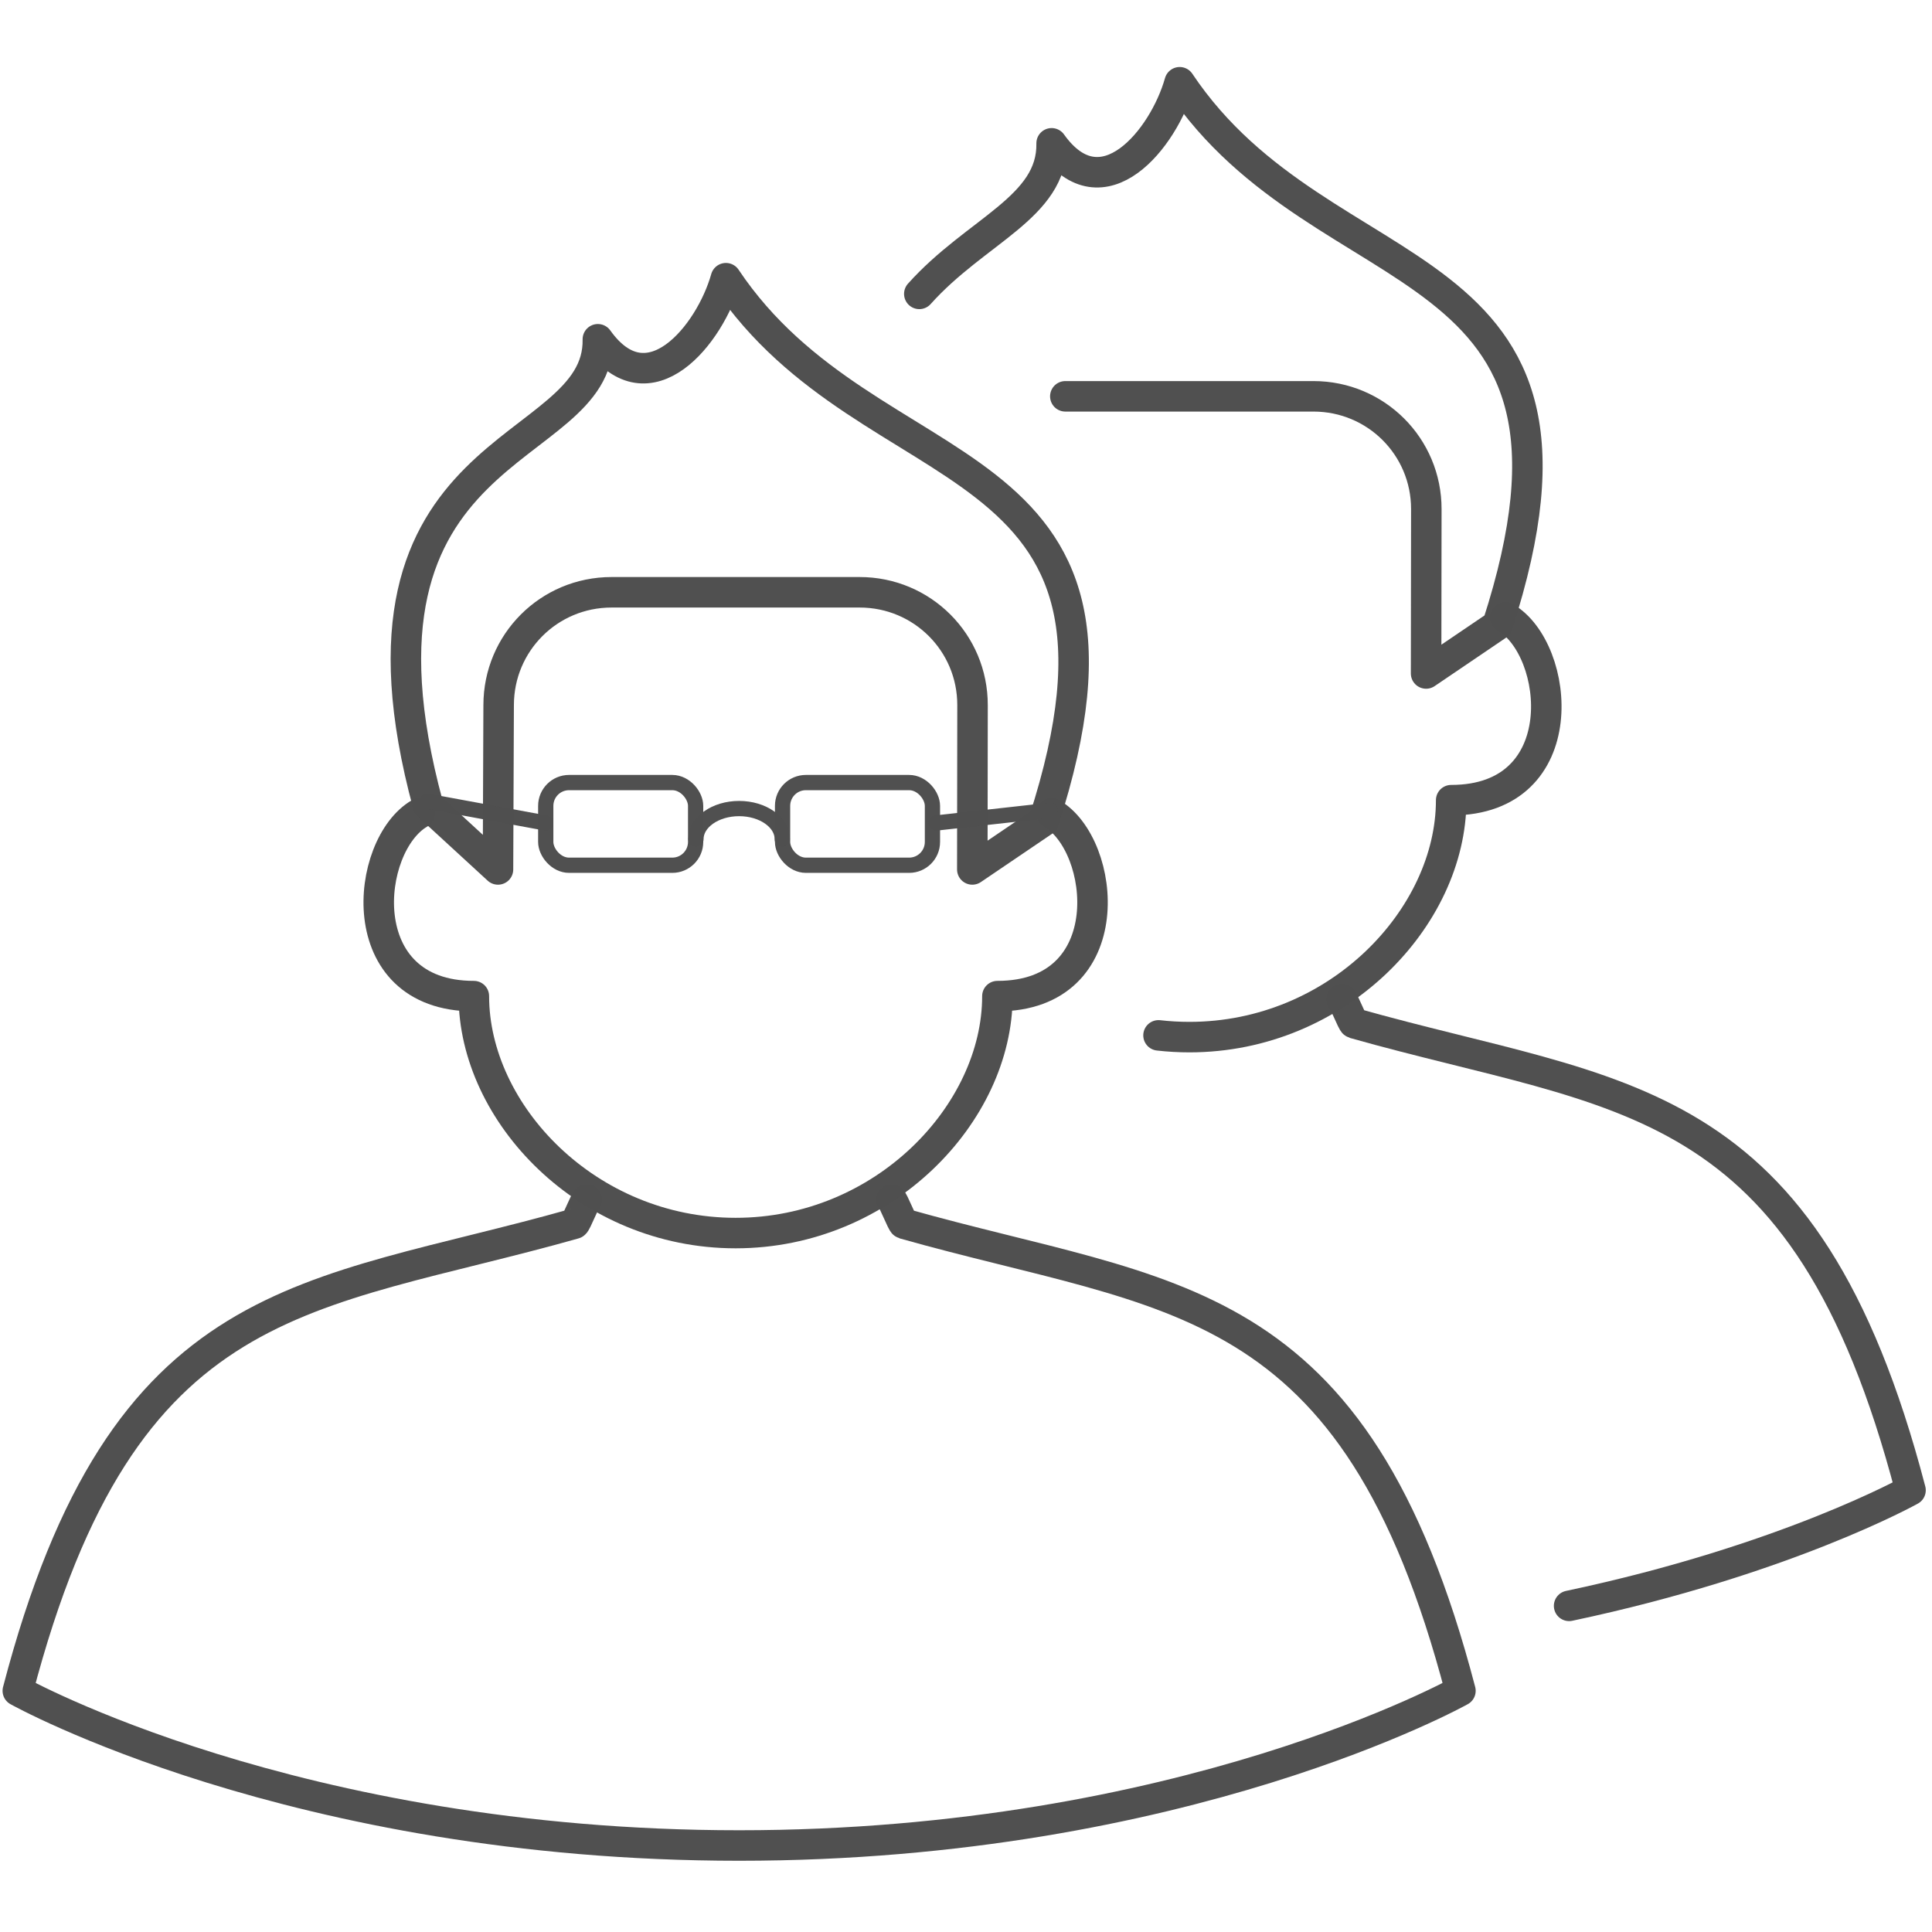
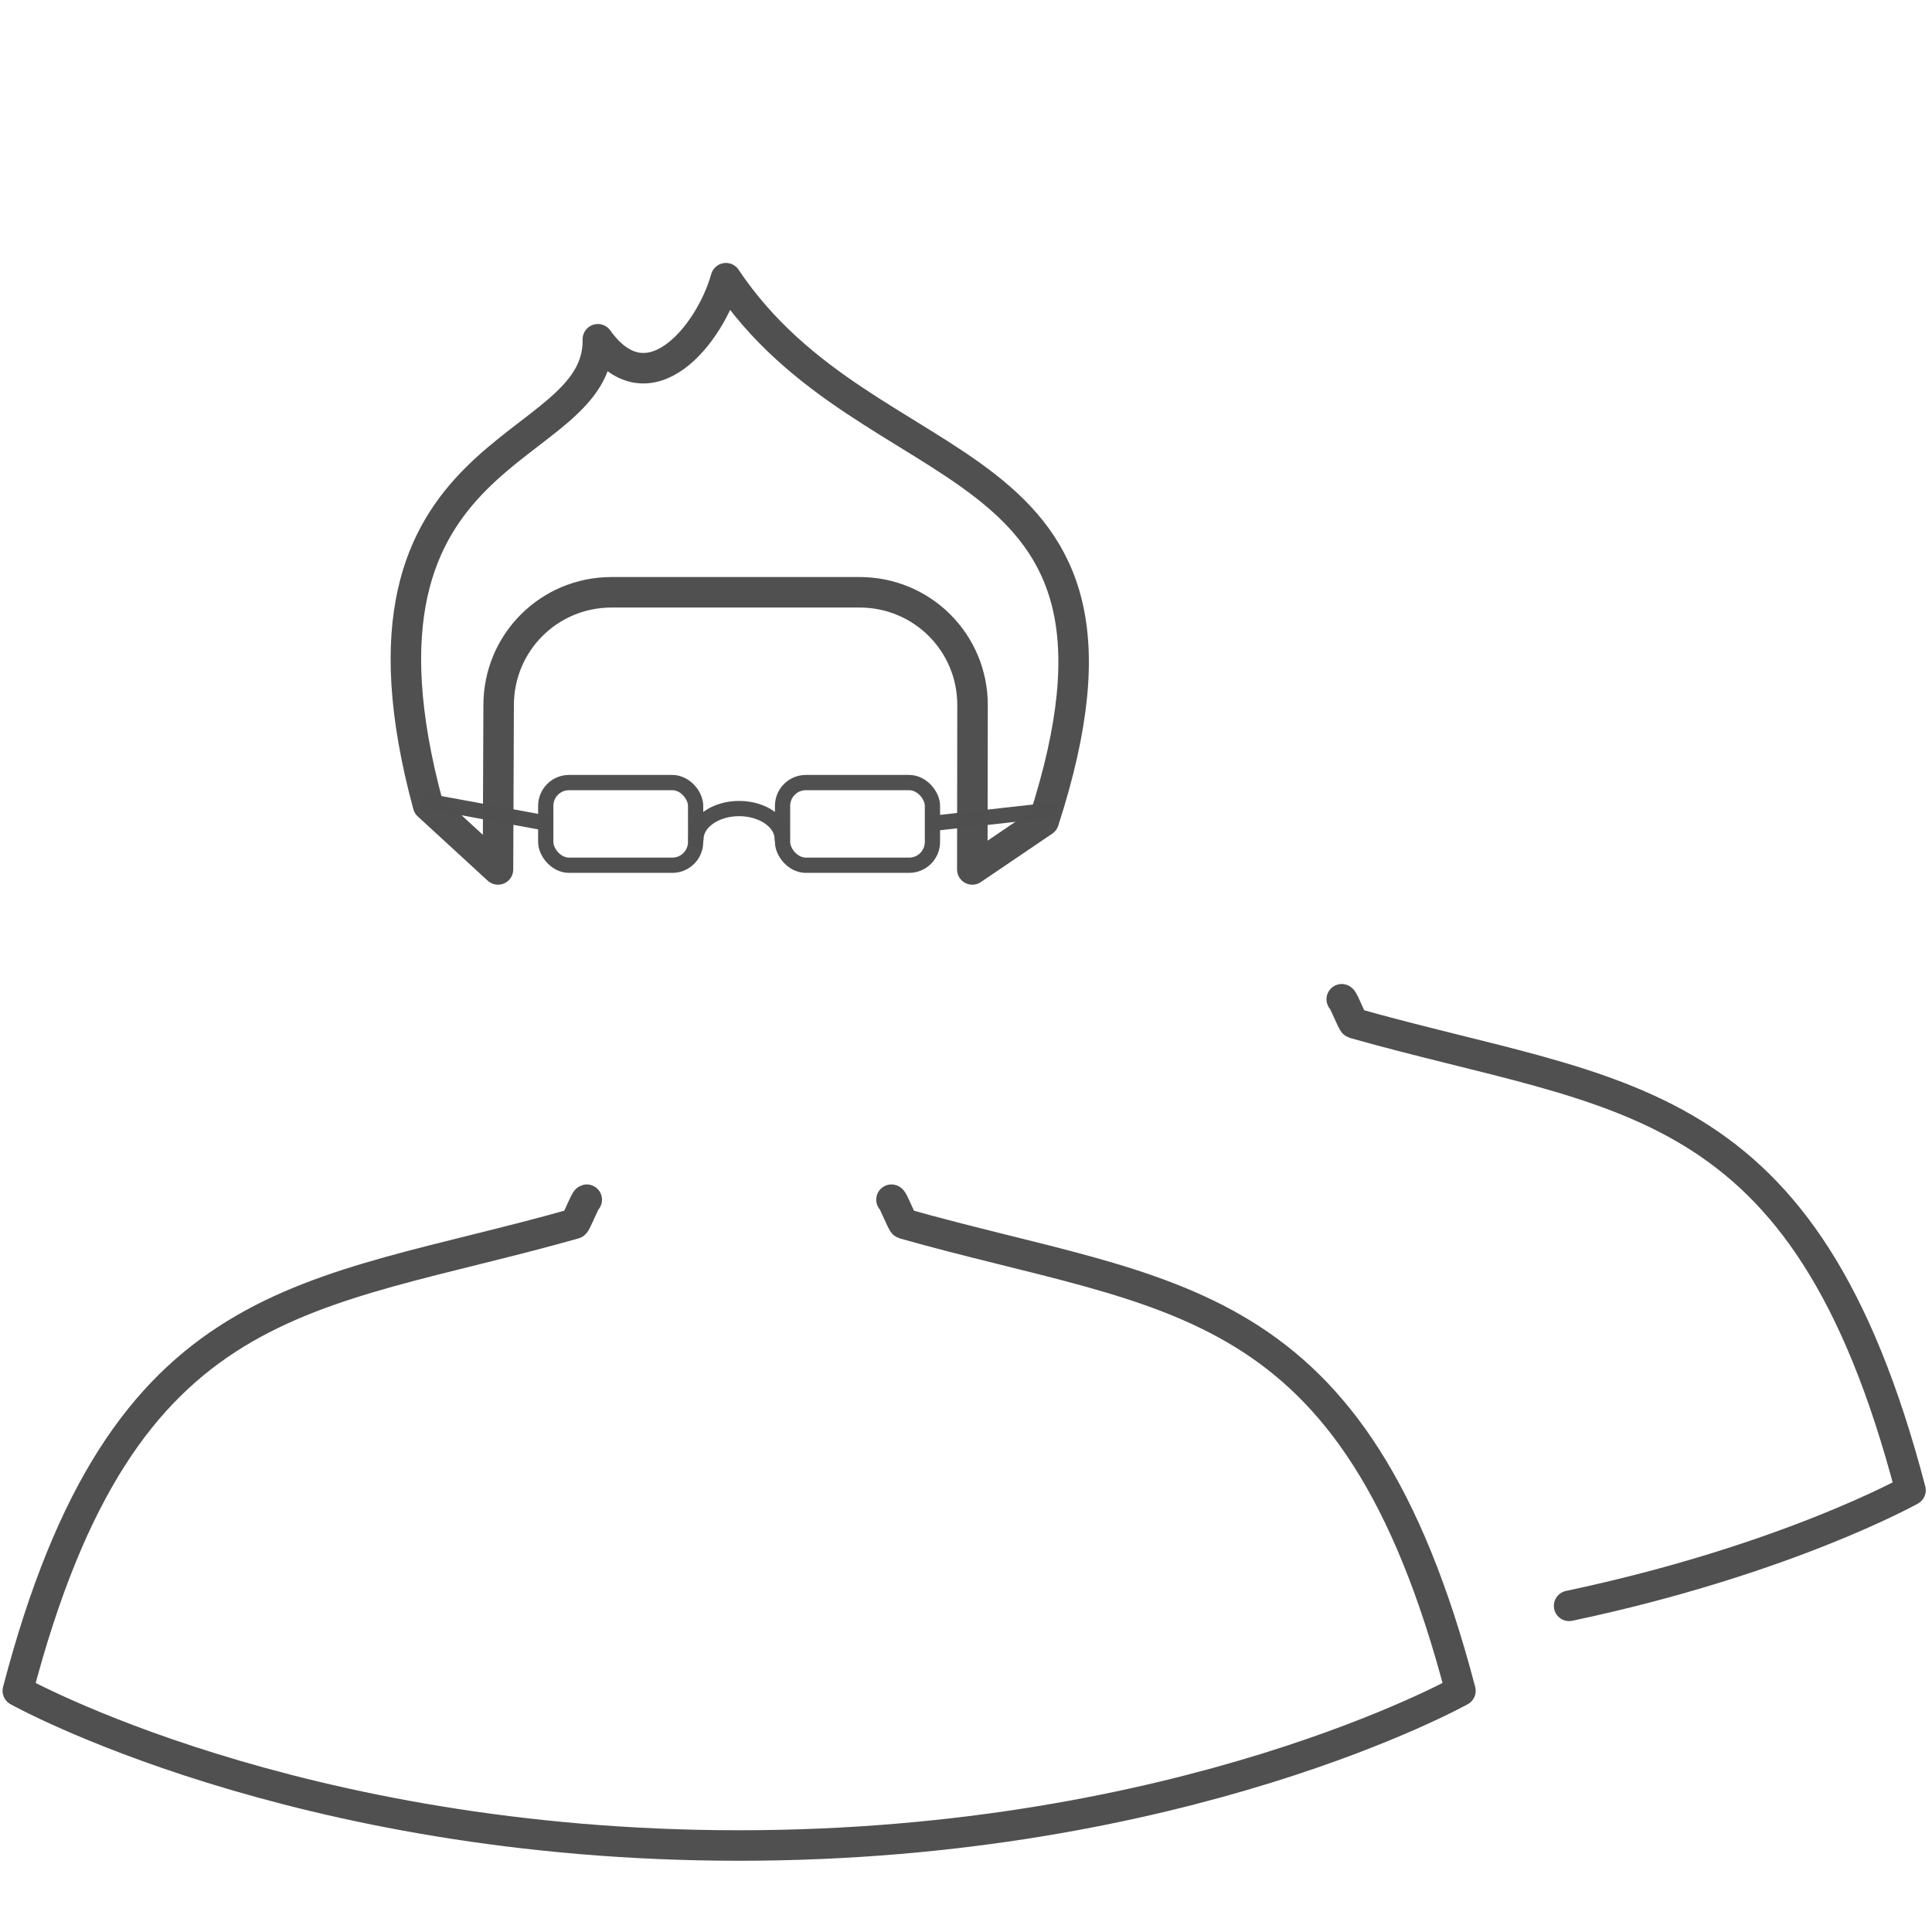
<svg xmlns="http://www.w3.org/2000/svg" xmlns:ns1="http://www.inkscape.org/namespaces/inkscape" xmlns:ns2="http://sodipodi.sourceforge.net/DTD/sodipodi-0.dtd" width="95" height="95" viewBox="0 0 95 95" id="svg2" version="1.1" ns1:version="0.91 r13725" ns2:docname="konieczny.svg" ns1:export-filename="C:\Users\satysfakcja\Desktop\layer1-4.png" ns1:export-xdpi="90" ns1:export-ydpi="90">
  <defs id="defs4" />
  <ns2:namedview id="base" pagecolor="#ffffff" bordercolor="#666666" borderopacity="1.0" ns1:pageopacity="0.0" ns1:pageshadow="2" ns1:zoom="2.8284271" ns1:cx="-13.20044" ns1:cy="71.64274" ns1:document-units="px" ns1:current-layer="layer1" showgrid="false" units="px" fit-margin-top="0" fit-margin-left="0" fit-margin-right="0" fit-margin-bottom="0" ns1:window-width="1920" ns1:window-height="1017" ns1:window-x="1912" ns1:window-y="-8" ns1:window-maximized="1" showguides="true" ns1:guide-bbox="true">
    <ns2:guide position="139.75,126.5" orientation="1,0" id="guide4235" />
  </ns2:namedview>
  <g ns1:label="Layer 1" ns1:groupmode="layer" id="layer1" transform="translate(-669.643,-776.291)">
    <g id="g4464" transform="matrix(1.239,0,0,1.242,1904.456,322.836)" />
    <g id="g4464-7" transform="matrix(1.239,0,0,1.242,1770.885,387.836)" />
    <g id="g4318" transform="translate(-0.491,0)" />
    <g id="g4671" transform="matrix(-1,0,0,1,1104.88,0)" />
    <g transform="matrix(1.197,-0.321,0.321,1.199,1611.593,125.856)" id="g4193" />
    <g id="g4275">
      <path ns2:nodetypes="cscccsc" ns1:connector-curvature="0" id="path4188" d="m 713.479,835.282 c 0.086,0.02 0.52,1.157 0.605,1.181 13.14,3.718 22.163,3.056 27.371,22.968 0,0 -13.584,7.607 -35.468,7.607 -21.884,0 -35.468,-7.607 -35.468,-7.607 5.207,-19.912 14.231,-19.25 27.371,-22.968 0.085,-0.024 0.519,-1.161 0.605,-1.181" style="opacity:1;fill:none;fill-opacity:1;stroke:#4f4f4f;stroke-width:1.5;stroke-linecap:round;stroke-linejoin:round;stroke-miterlimit:4;stroke-dasharray:none;stroke-opacity:0.992" />
      <g transform="matrix(1.014,0,0,1.014,0.626,-10.486)" id="g4190" style="stroke:#4f4f4f;stroke-width:0.986;stroke-opacity:0.992">
-         <path style="opacity:1;fill:none;fill-opacity:1;stroke:#4f4f4f;stroke-width:1.479;stroke-linecap:round;stroke-linejoin:round;stroke-miterlimit:4;stroke-dasharray:none;stroke-opacity:0.992" d="m 710.777,815.356 c 2.662,1.537 3.396,8.863 -2.63,8.863 0,5.678 -5.505,11.49 -12.694,11.49 -7.189,0 -12.694,-5.812 -12.694,-11.49 -6.026,0 -5.292,-7.327 -2.63,-8.863" id="rect4163" ns1:connector-curvature="0" ns2:nodetypes="ccccc" />
        <path style="opacity:1;fill:none;fill-opacity:1;stroke:#4f4f4f;stroke-width:1.479;stroke-linecap:round;stroke-linejoin:round;stroke-miterlimit:4;stroke-dasharray:none;stroke-opacity:0.992" d="m 710.393,815.728 c 6.056,-18.693 -8.366,-15.786 -15.411,-26.323 -0.769,2.74 -3.745,6.416 -6.21,2.961 0.108,5.828 -13.096,4.657 -8.234,22.594 l 3.391,3.116 0.032,-7.966 c 0,-3.033 2.442,-5.474 5.474,-5.474 l 12.032,0 c 3.033,0 5.479,2.442 5.474,5.474 l -0.011,7.966 z" id="rect4185" ns1:connector-curvature="0" ns2:nodetypes="cccccsssscc" />
      </g>
      <g style="stroke:#4f4f4f;stroke-width:0.986;stroke-opacity:0.992" transform="matrix(1.014,0,0,1.014,22.939,-20.121)" id="g4203">
        <path ns2:nodetypes="cscc" ns1:connector-curvature="0" id="path4205" d="m 702.84,833.873 c 0.085,0.02 0.513,1.141 0.596,1.164 12.955,3.666 21.852,3.013 26.986,22.645 0,0 -6.045,3.385 -16.556,5.607" style="opacity:1;fill:none;fill-opacity:1;stroke:#4f4f4f;stroke-width:1.479;stroke-linecap:round;stroke-linejoin:round;stroke-miterlimit:4;stroke-dasharray:none;stroke-opacity:0.992" />
        <g style="stroke:#4f4f4f;stroke-width:0.986;stroke-opacity:0.992" id="g4207">
-           <path style="opacity:1;fill:none;fill-opacity:1;stroke:#4f4f4f;stroke-width:1.479;stroke-linecap:round;stroke-linejoin:round;stroke-miterlimit:4;stroke-dasharray:none;stroke-opacity:0.992" d="m 710.777,815.356 c 2.662,1.537 3.396,8.863 -2.63,8.863 0,5.678 -5.505,11.49 -12.694,11.49 -0.508,0 -1.008,-0.029 -1.498,-0.085" id="path4209" ns1:connector-curvature="0" ns2:nodetypes="cccc" />
-           <path style="opacity:1;fill:none;fill-opacity:1;stroke:#4f4f4f;stroke-width:1.479;stroke-linecap:round;stroke-linejoin:round;stroke-miterlimit:4;stroke-dasharray:none;stroke-opacity:0.992" d="m 689.436,804.635 12.032,0 c 3.033,0 5.479,2.442 5.474,5.474 l -0.011,7.966 3.461,-2.347 c 6.056,-18.693 -8.366,-15.786 -15.411,-26.323 -0.769,2.74 -3.745,6.416 -6.21,2.961 0.058,3.104 -3.662,4.223 -6.416,7.301" id="path4211" ns1:connector-curvature="0" ns2:nodetypes="cssccccc" />
-         </g>
+           </g>
      </g>
      <g transform="translate(-0.163,0)" id="g4269">
        <g id="g4232" transform="translate(-0.095,0)">
          <rect ry="1.146" rx="1.146" y="814.771" x="696.736" height="4.066" width="7.37" id="rect4225" style="opacity:1;fill:none;fill-opacity:1;stroke:#4f4f4f;stroke-width:0.75;stroke-linecap:round;stroke-linejoin:round;stroke-miterlimit:4;stroke-dasharray:none;stroke-opacity:0.992" />
          <rect style="opacity:1;fill:none;fill-opacity:1;stroke:#4f4f4f;stroke-width:0.75;stroke-linecap:round;stroke-linejoin:round;stroke-miterlimit:4;stroke-dasharray:none;stroke-opacity:0.992" id="rect4227" width="7.37" height="4.066" x="708.381" y="814.771" rx="1.146" ry="1.146" />
        </g>
        <path style="opacity:1;fill:none;fill-opacity:1;stroke:#4f4f4f;stroke-width:0.75;stroke-linecap:round;stroke-linejoin:round;stroke-miterlimit:4;stroke-dasharray:none;stroke-opacity:0.992" d="m 704.027,817.552 c 0,-0.83 0.95,-1.503 2.122,-1.503 1.172,0 2.122,0.673 2.122,1.503" id="path4229" ns1:connector-curvature="0" ns2:nodetypes="csc" />
      </g>
      <path ns2:nodetypes="cc" ns1:connector-curvature="0" id="rect4250" d="m 690.673,815.691 5.789,1.067" style="opacity:1;fill:none;fill-opacity:1;stroke:#4f4f4f;stroke-width:0.75;stroke-linecap:round;stroke-linejoin:round;stroke-miterlimit:4;stroke-dasharray:none;stroke-opacity:0.992" />
      <path style="opacity:1;fill:none;fill-opacity:1;stroke:#4f4f4f;stroke-width:0.75;stroke-linecap:round;stroke-linejoin:round;stroke-miterlimit:4;stroke-dasharray:none;stroke-opacity:0.992" d="m 721.299,816.133 -5.613,0.625" id="path4253" ns1:connector-curvature="0" ns2:nodetypes="cc" />
    </g>
  </g>
</svg>